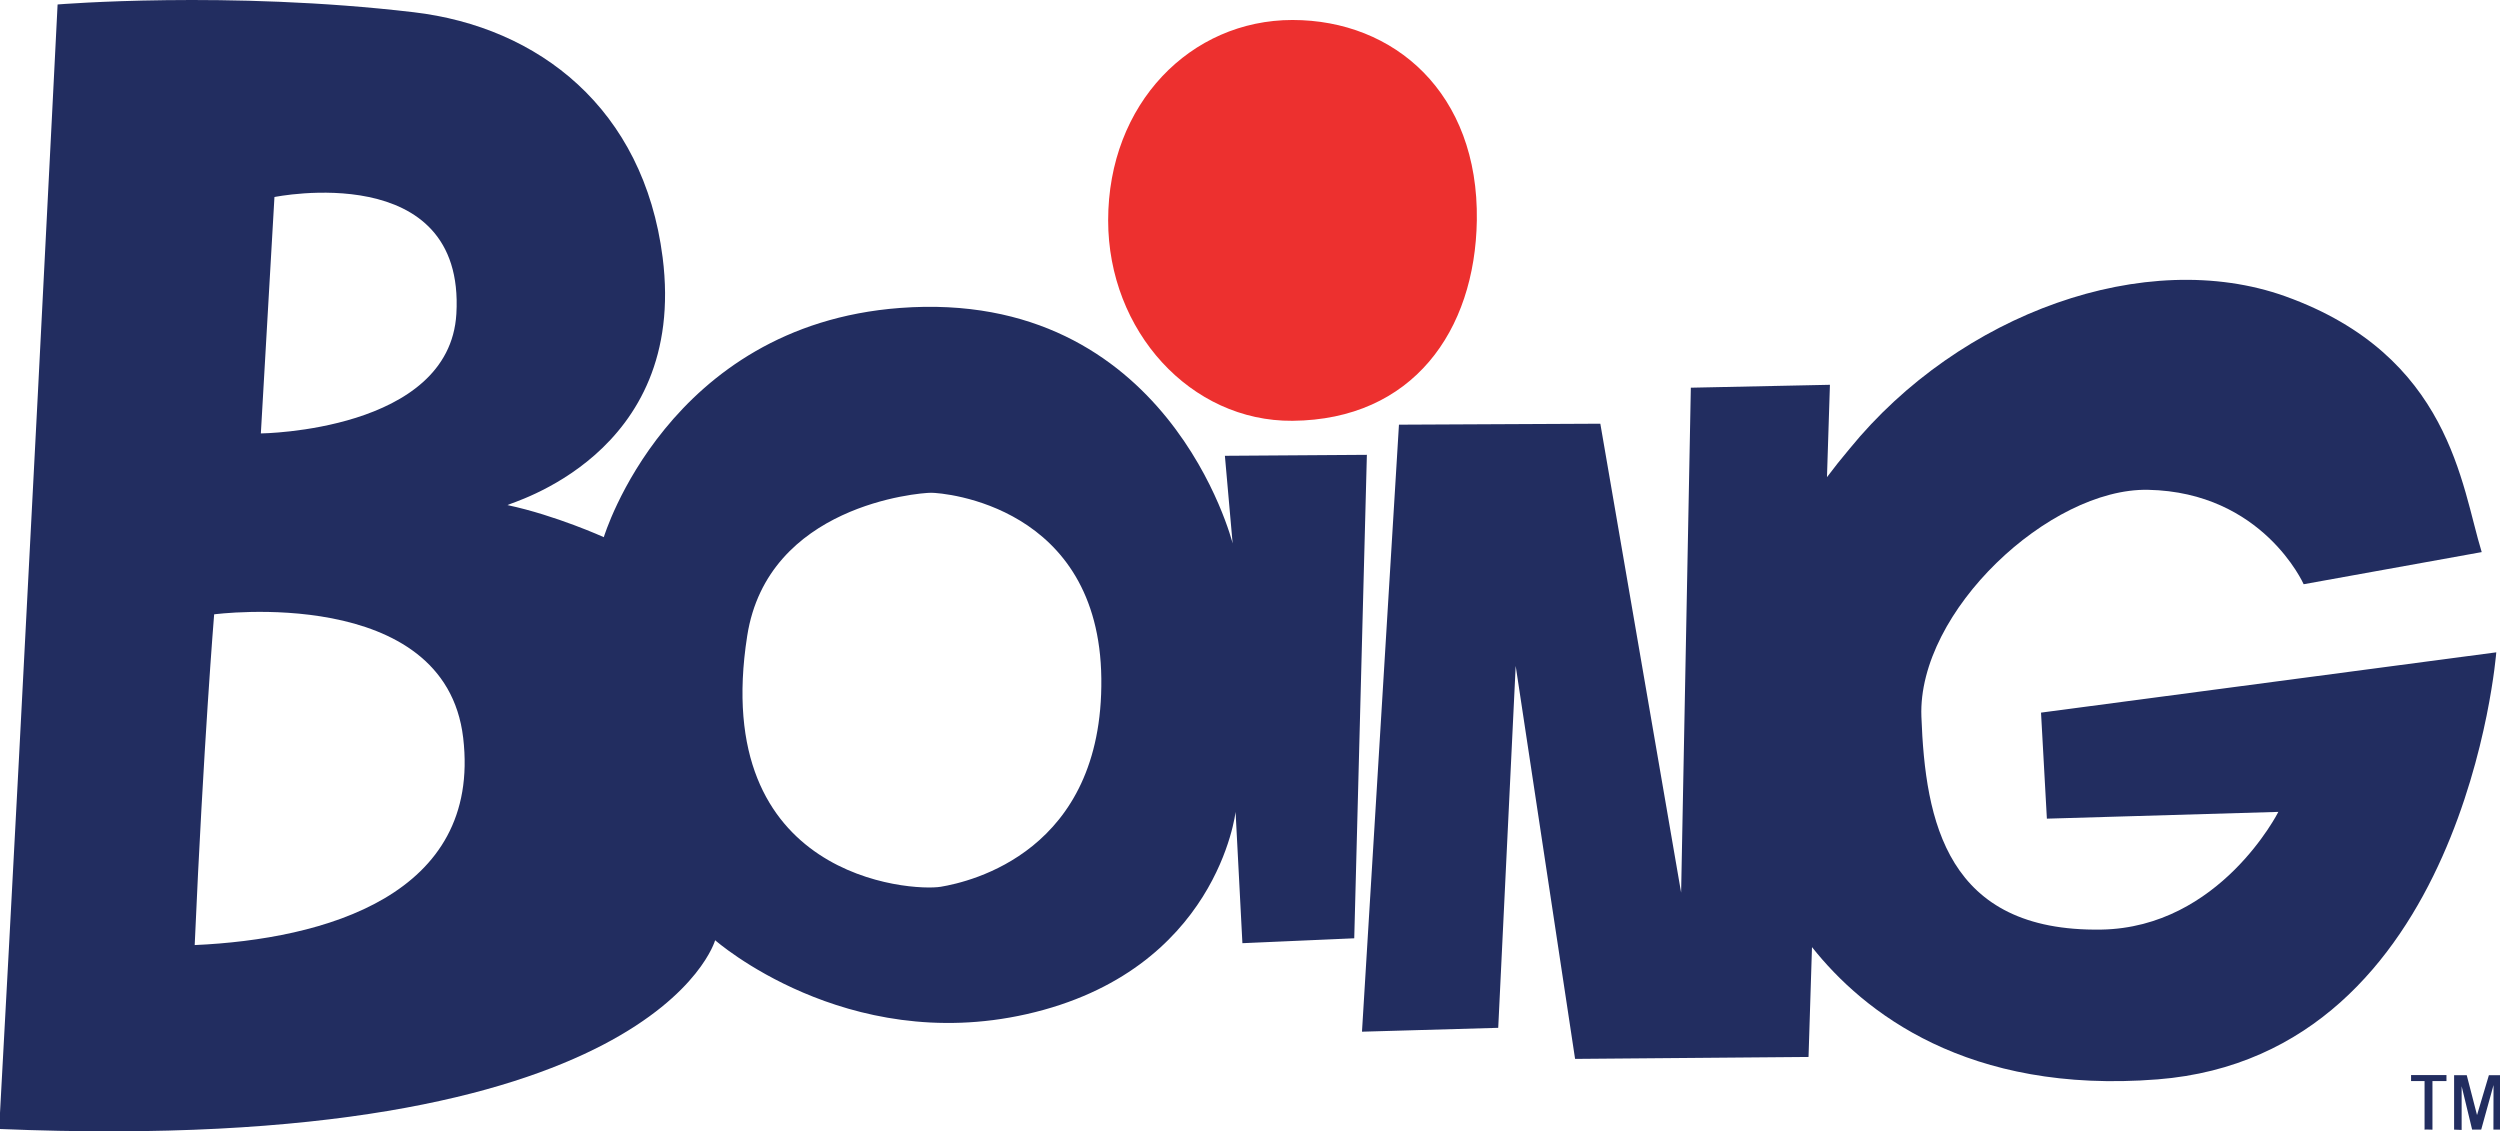
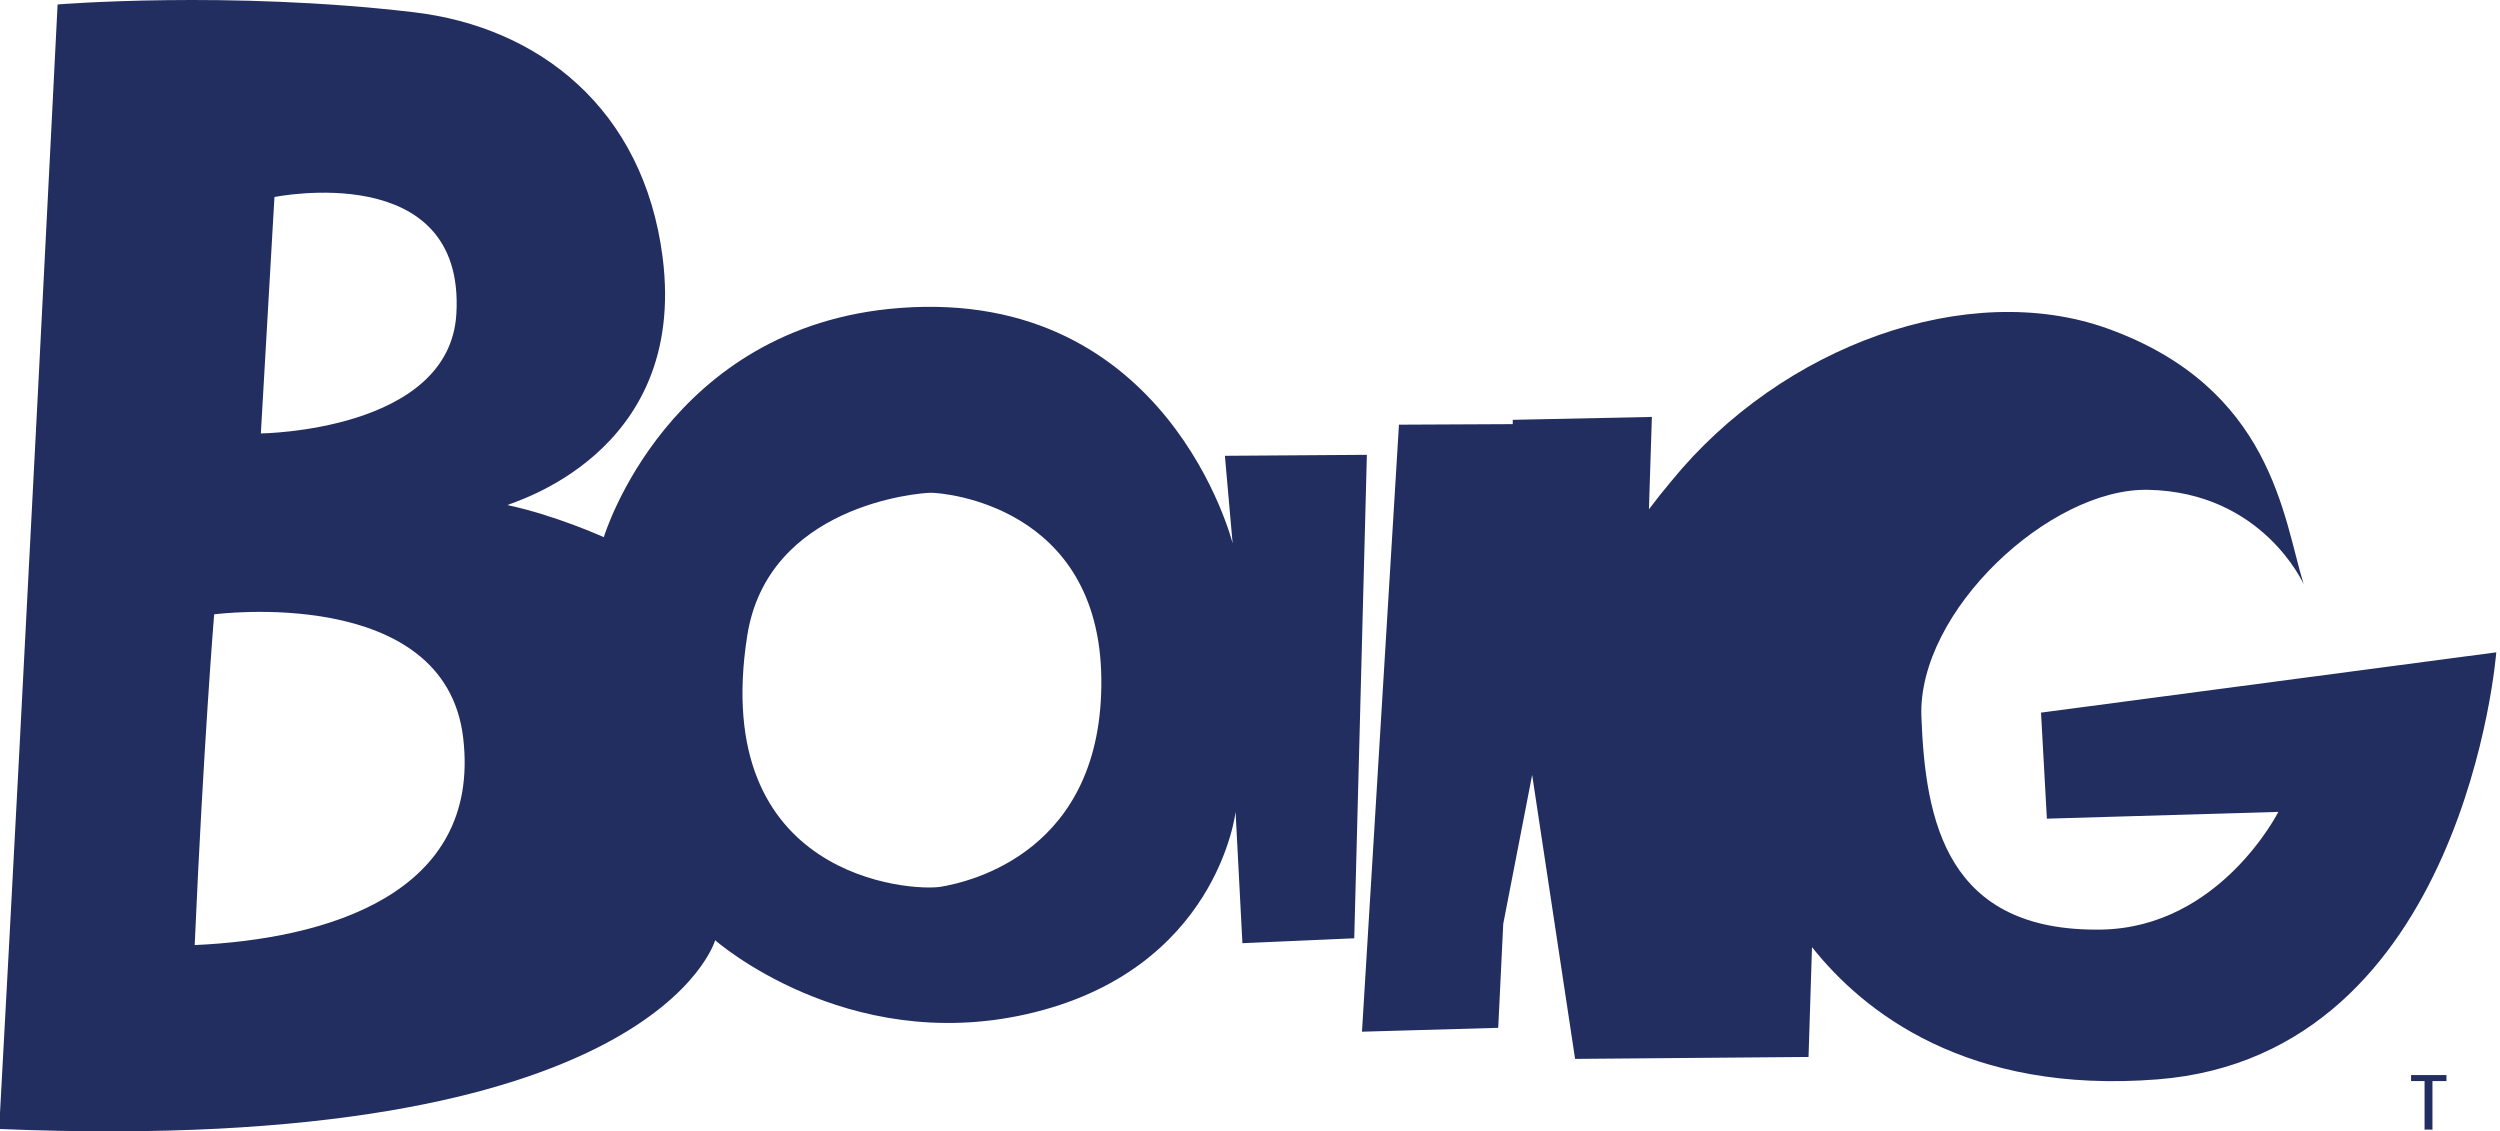
<svg xmlns="http://www.w3.org/2000/svg" version="1.1" id="Layer_1" x="0px" y="0px" width="568.375px" height="257.212px" viewBox="0 0 568.375 257.212" enable-background="new 0 0 568.375 257.212" xml:space="preserve">
  <g>
    <g>
      <path fill="#222D60" d="M548.158,245.776h3.067v11.057c-0.045-0.069,1.795,0,1.795,0v-11.057h3.185v-1.366h-8.047V245.776z" />
    </g>
-     <polygon fill="#222D60" points="565.85,244.444 563.153,253.511 560.813,244.444 557.94,244.444 557.94,256.822 559.654,256.892    559.654,246.957 562.041,256.822 564.101,256.822 566.903,246.69 566.88,256.822 568.572,256.822 568.572,244.444  " />
    <g>
      <path fill="#222D60" d="M213.892,201.604c-6.624,1.111-52.66-1.796-44.011-57.061c4.644-29.641,38.917-32.513,41.811-32.513    c2.859,0,38.256,2.872,38.696,42.25C250.828,193.648,220.538,200.492,213.892,201.604 M44.264,214.861    c1.992-45.551,4.423-75.192,4.423-75.192s52.51-6.947,56.62,28.089C109.499,203.595,73.674,213.541,44.264,214.861 M62.396,44.792    c0,0,43.409-8.857,41.36,26.55c-1.541,26.759-44.451,27.198-44.451,27.198L62.396,44.792z M278.479,103.625l1.76,19.915    c0,0-14.567-58.125-75.633-53.528c-52.856,3.982-67.33,52.115-67.33,52.115s-10.907-4.955-21.895-7.294    c0.277-0.475,41.011-11.208,35.268-56.319c-4.318-33.856-28.183-52.393-56.62-55.739c-42.111-4.956-80.935-1.76-80.935-1.76    S5.556,151.838-0.198,256.671c149.064,6.195,162.785-42.91,162.785-42.91s29.63,26.099,70.78,16.812    c43.466-9.818,47.542-46.002,47.542-46.002l1.552,29.862l25.426-1.112l2.872-109.917L278.479,103.625z" />
-       <path fill="#222D60" d="M464.027,162.015l1.331,24.107l52.626-1.54c0,0-13.259,26.307-40.248,26.759    c-35.166,0.567-40.028-24.559-40.907-48.435c-0.892-23.897,29.189-51.988,51.523-51.548c26.123,0.521,35.386,21.467,35.386,21.467    l40.479-7.305c-4.654-15.03-7.086-44.671-44.67-58.161c-31.634-11.289-73.872,3.764-99.091,34.725    c-1.818,2.154-3.497,4.272-5.094,6.403l0.671-21.003l-31.622,0.659l-2.21,114.792L363.835,96.33l-45.781,0.22l-8.407,138.006    l30.974-0.88l3.971-82.277l13.503,89.341l53.075-0.44l0.787-24.975c11.695,14.75,35.292,33.496,78.596,30.069    c69.901-5.534,76.977-97.087,76.977-97.087L464.027,162.015z" />
-       <path fill="#ED302F" d="M293.843,95.669c27.314-0.231,41.521-20.413,41.915-45.562c0.439-28.969-18.77-45.562-41.915-45.562    c-23.146,0-41.904,19.024-41.904,45.562C251.939,75.268,270.697,95.854,293.843,95.669" />
+       <path fill="#222D60" d="M464.027,162.015l1.331,24.107l52.626-1.54c0,0-13.259,26.307-40.248,26.759    c-35.166,0.567-40.028-24.559-40.907-48.435c-0.892-23.897,29.189-51.988,51.523-51.548c26.123,0.521,35.386,21.467,35.386,21.467    c-4.654-15.03-7.086-44.671-44.67-58.161c-31.634-11.289-73.872,3.764-99.091,34.725    c-1.818,2.154-3.497,4.272-5.094,6.403l0.671-21.003l-31.622,0.659l-2.21,114.792L363.835,96.33l-45.781,0.22l-8.407,138.006    l30.974-0.88l3.971-82.277l13.503,89.341l53.075-0.44l0.787-24.975c11.695,14.75,35.292,33.496,78.596,30.069    c69.901-5.534,76.977-97.087,76.977-97.087L464.027,162.015z" />
    </g>
  </g>
</svg>